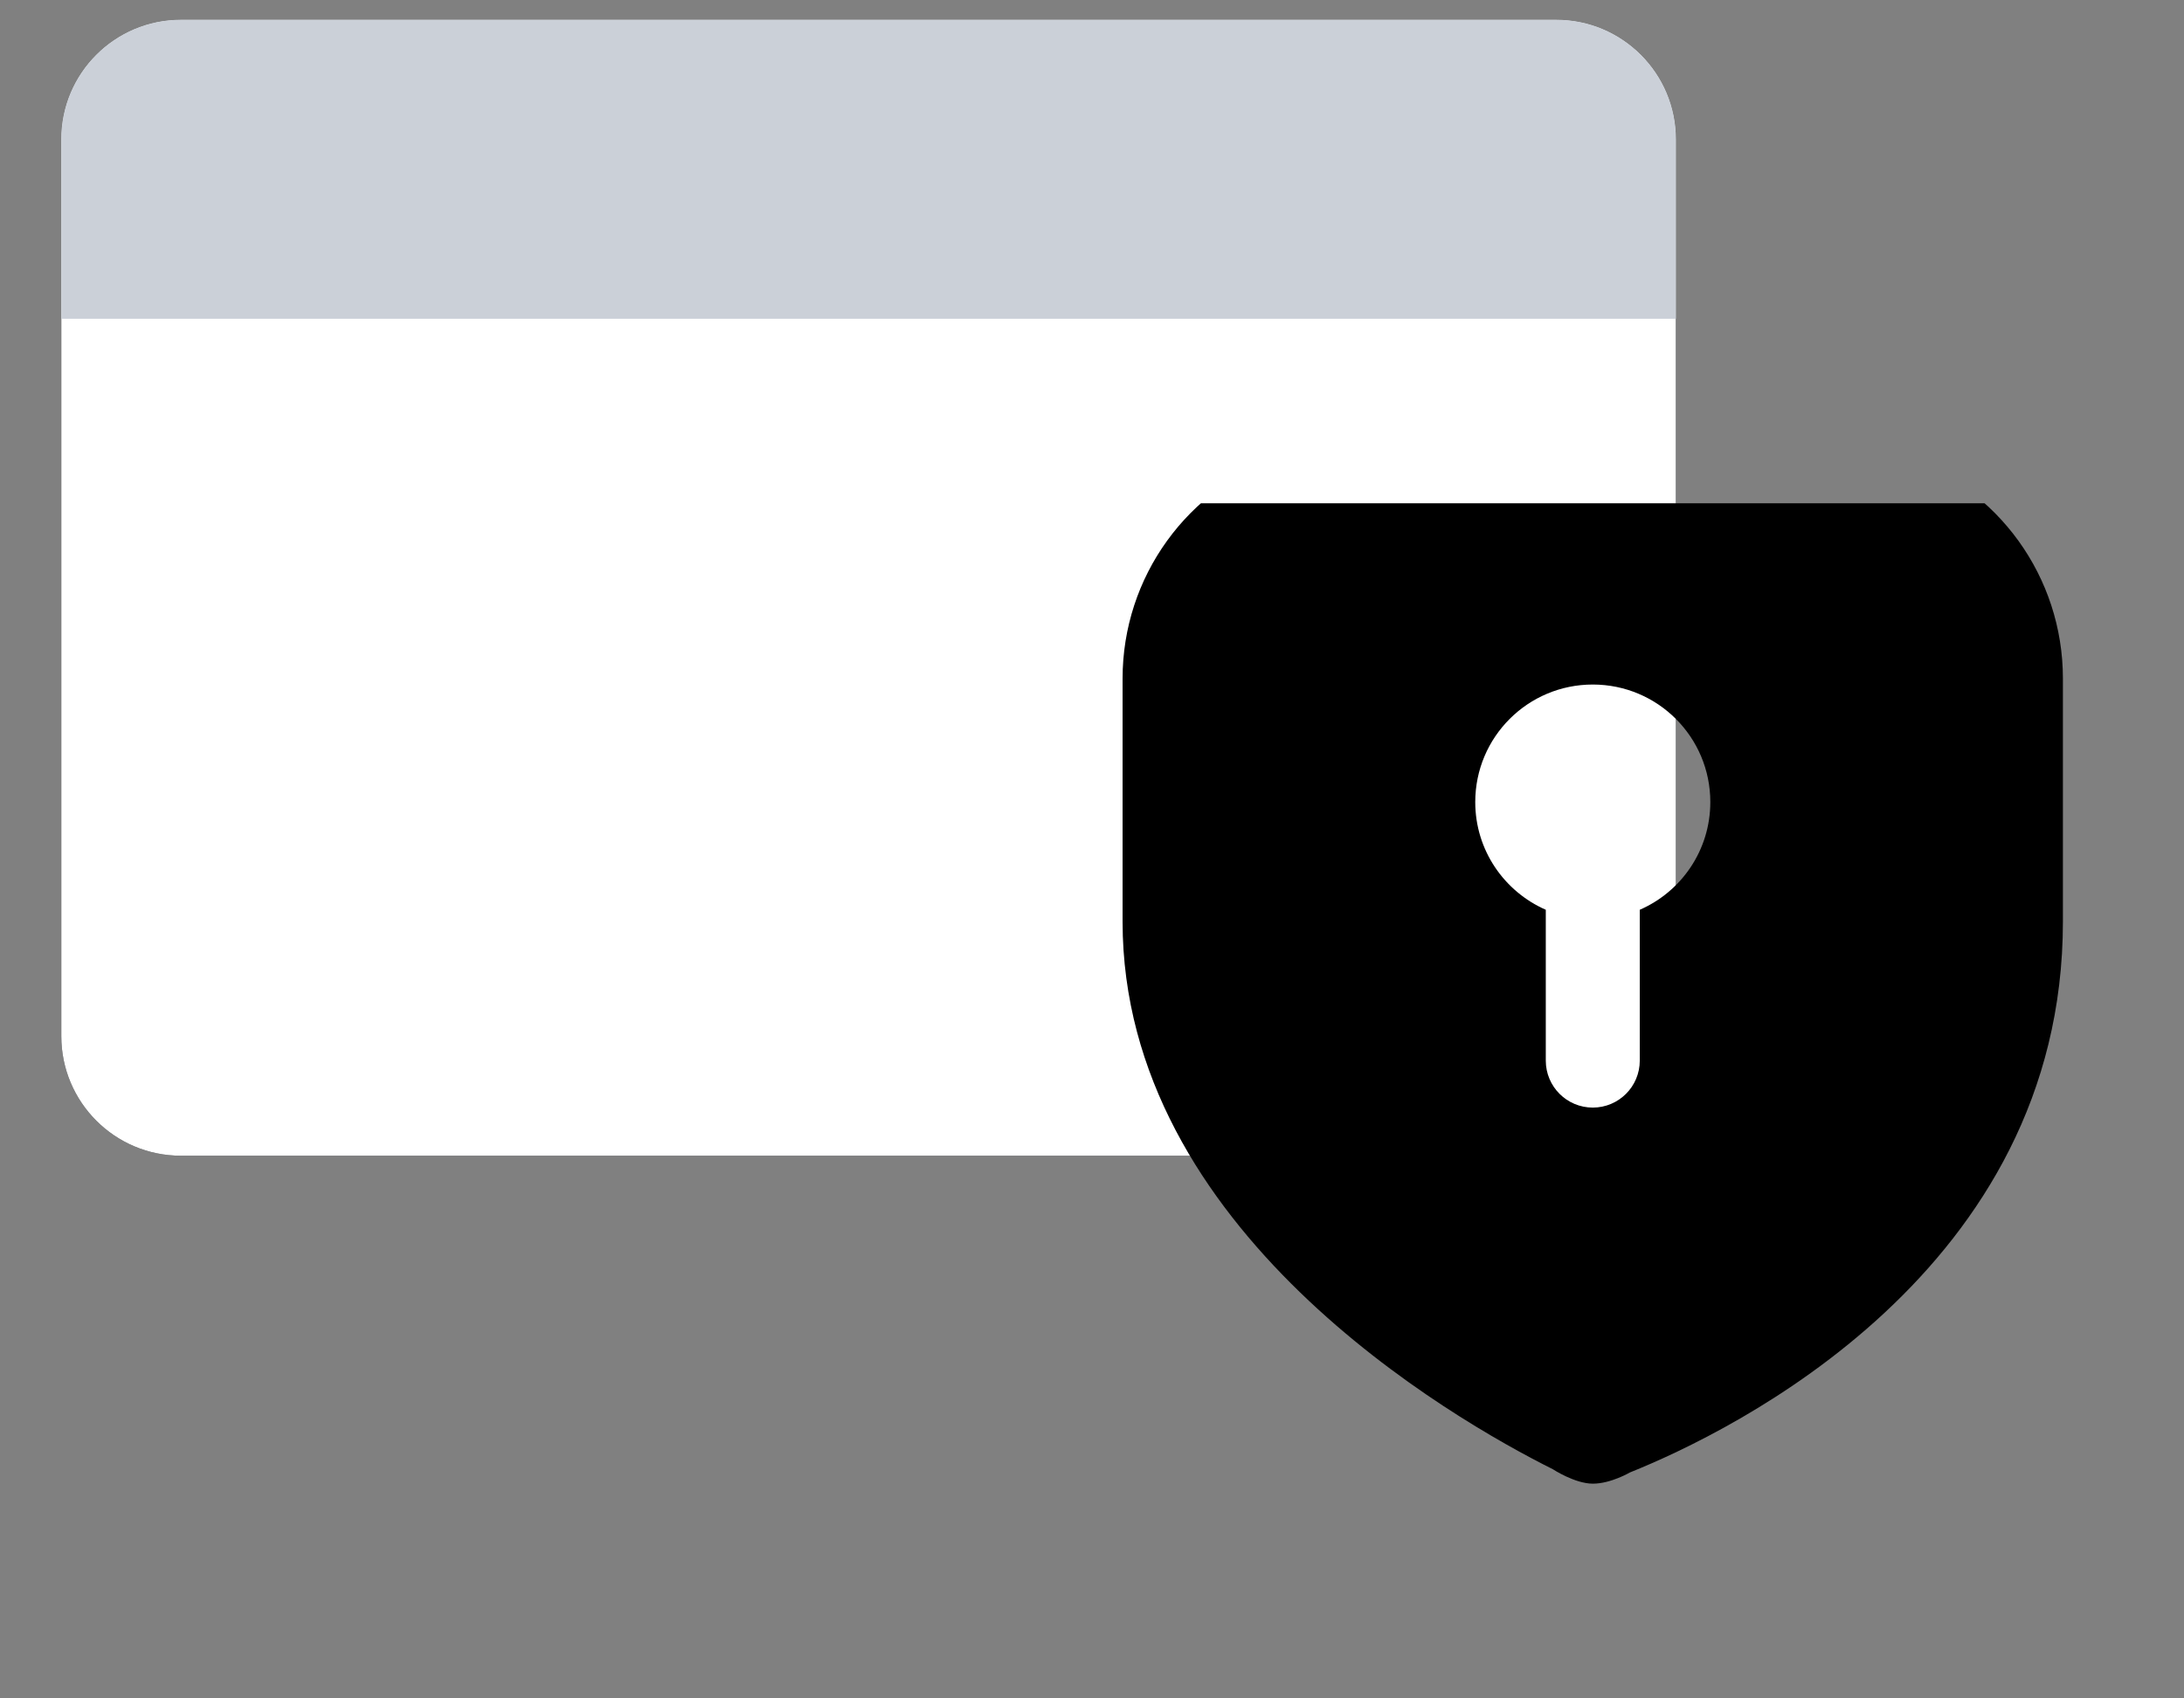
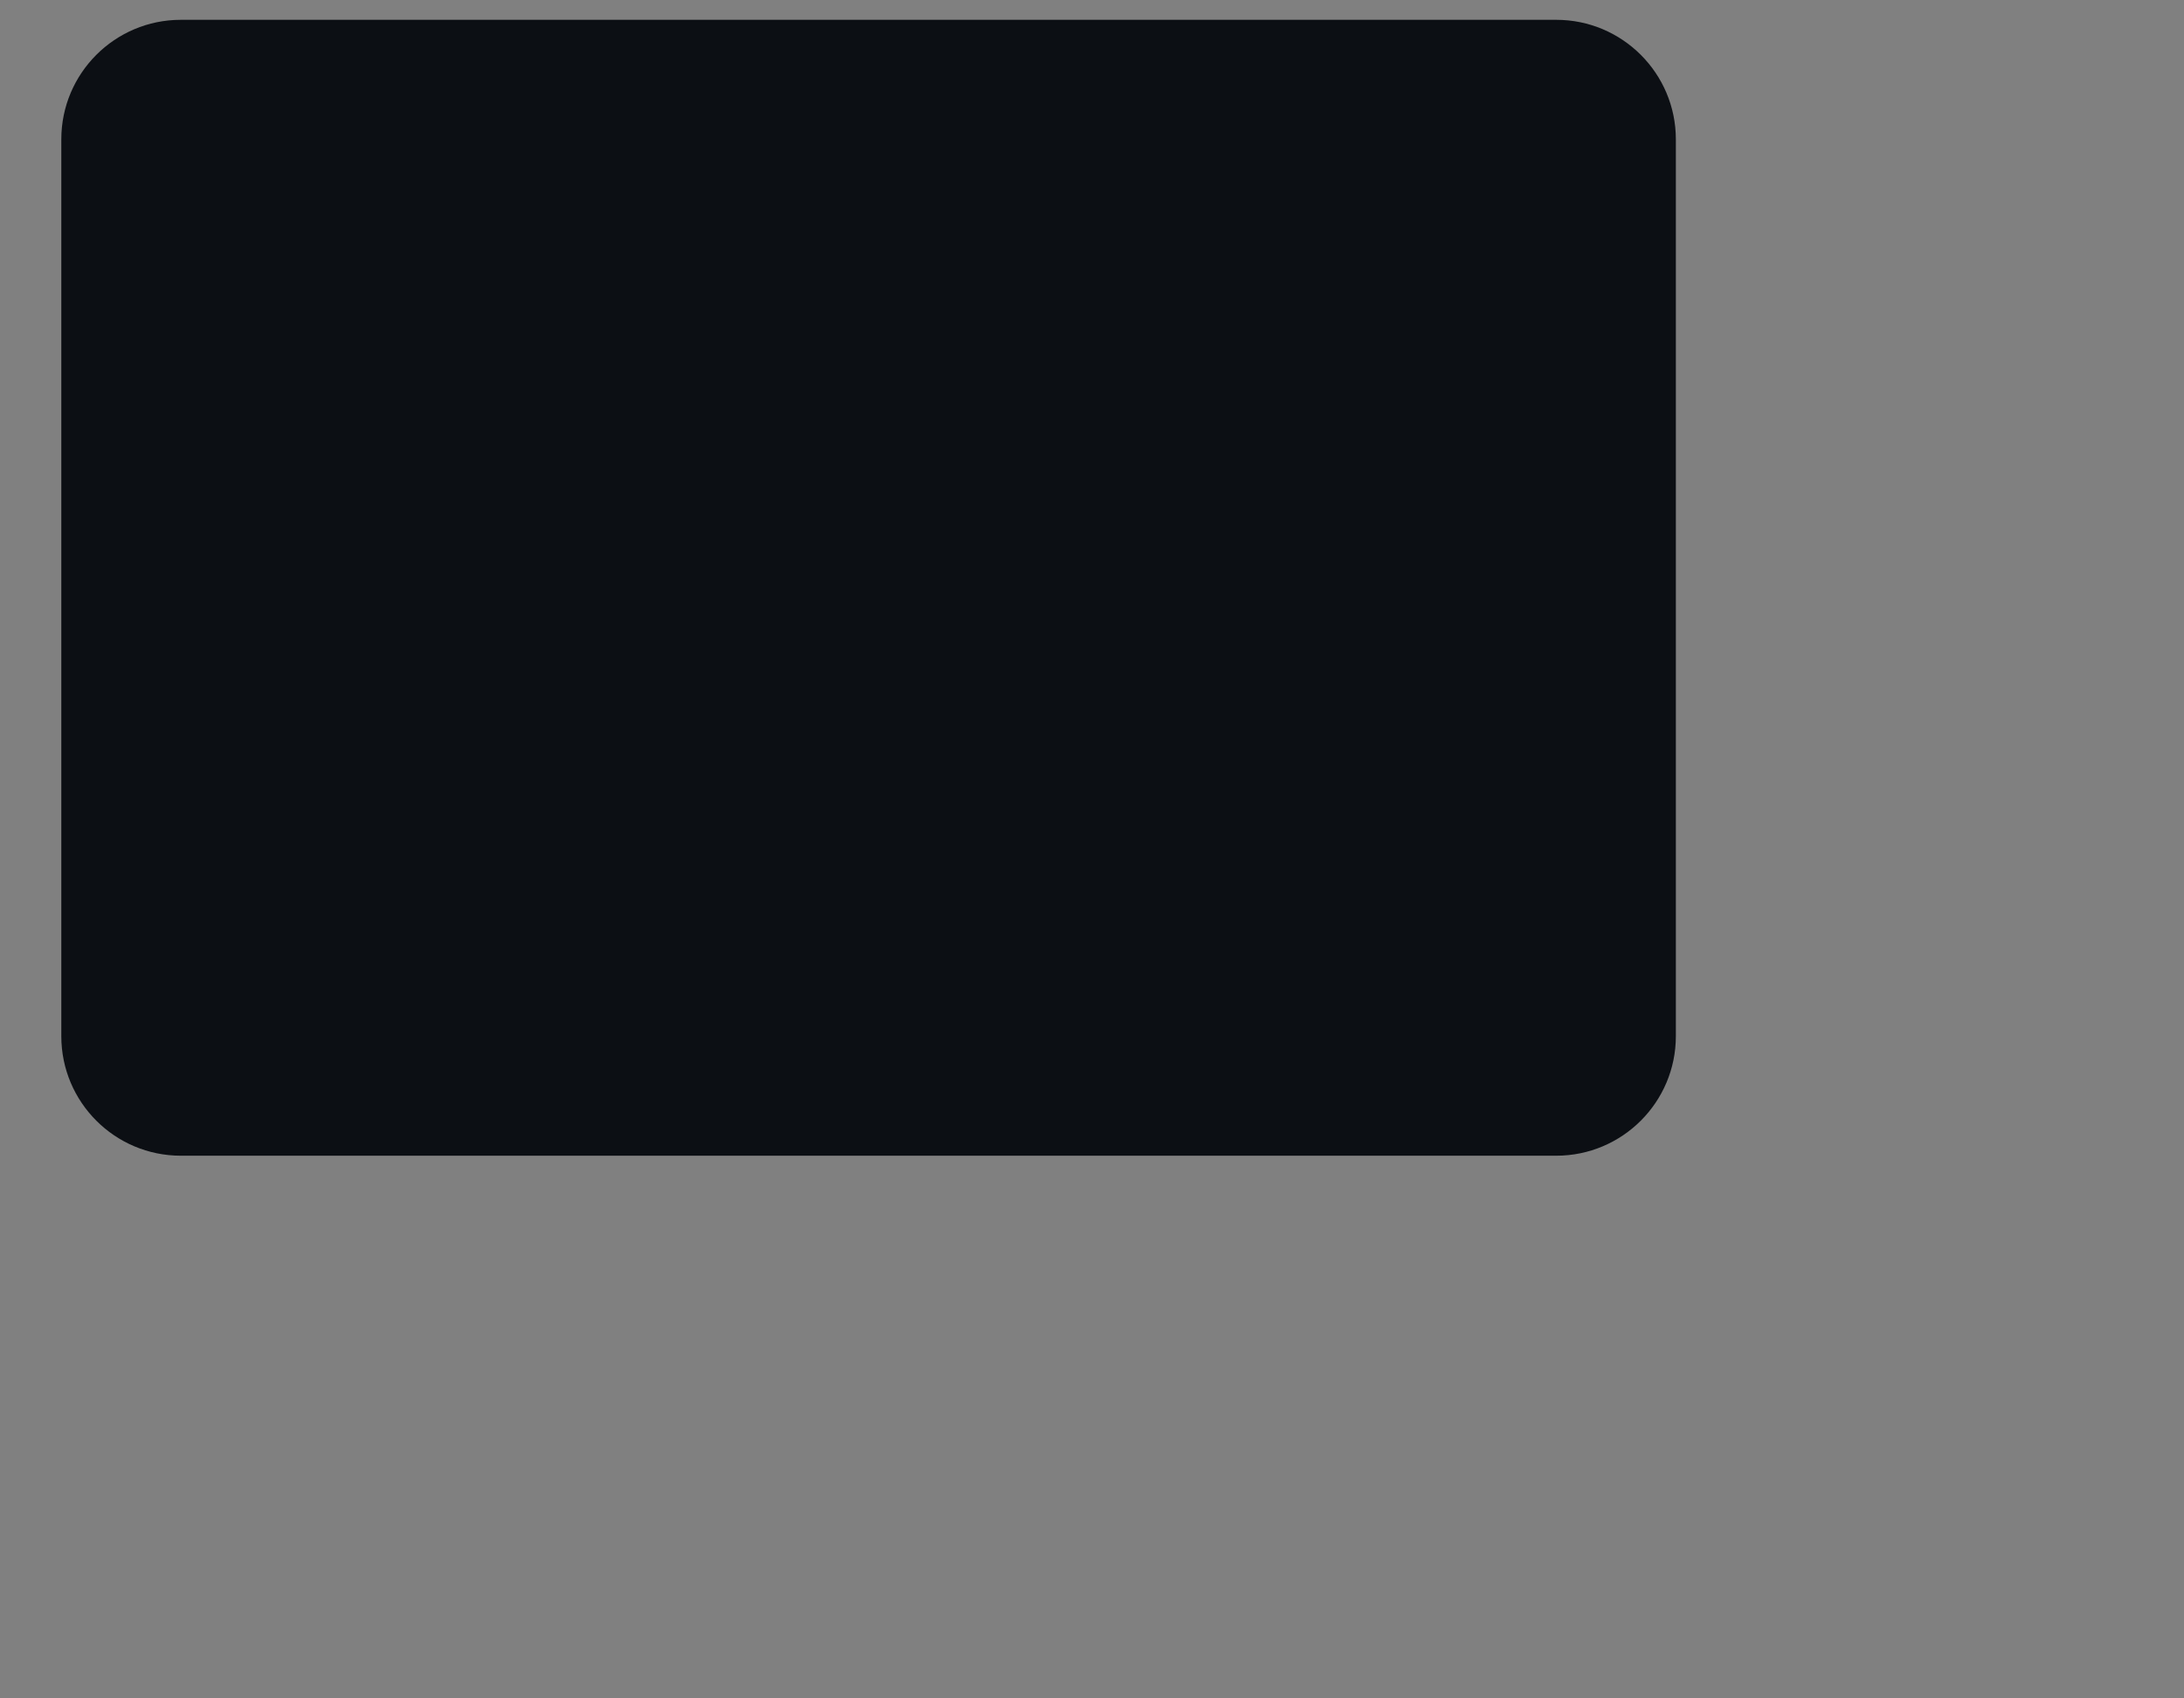
<svg xmlns="http://www.w3.org/2000/svg" width="27" height="21" viewBox="0 0 27 21" fill="none">
  <rect x="0" y="0" width="27" height="21" fill="#808080" stroke="none" />
  <path d="M19.239 0.245H2.236C1.42 0.245 0.758 0.907 0.758 1.723V12.812C0.758 13.628 1.42 14.29 2.236 14.29H19.239C20.055 14.29 20.718 13.628 20.718 12.812V1.723C20.718 0.907 20.055 0.245 19.239 0.245Z" fill="#0C0F14" />
-   <path d="M19.239 0.245H2.236C1.42 0.245 0.758 0.907 0.758 1.723V12.812C0.758 13.628 1.42 14.29 2.236 14.29H19.239C20.055 14.29 20.718 13.628 20.718 12.812V1.723C20.718 0.907 20.055 0.245 19.239 0.245Z" fill="white" />
-   <path fill-rule="evenodd" clip-rule="evenodd" d="M2.236 0.245H19.239C20.055 0.245 20.718 0.907 20.718 1.723V3.941H0.758V1.723C0.758 0.907 1.42 0.245 2.236 0.245Z" fill="#CBD0D8" />
  <g clip-path="url(#clip0_202_584)">
    <path d="M23.512 5.631L19.874 4.425C19.756 4.385 19.626 4.385 19.508 4.425L15.87 5.631C14.678 6.026 13.878 7.135 13.878 8.39V11.395C13.878 15.21 17.95 17.543 19.198 18.167C19.198 18.167 19.469 18.345 19.692 18.345C19.914 18.345 20.151 18.206 20.151 18.206C21.407 17.701 25.503 15.718 25.503 11.395V8.39C25.503 7.135 24.703 6.026 23.512 5.631ZM20.272 11.249V13.114C20.272 13.435 20.012 13.695 19.691 13.695C19.37 13.695 19.11 13.435 19.11 13.114V11.249C18.597 11.024 18.238 10.513 18.238 9.917C18.238 9.114 18.888 8.464 19.691 8.464C20.494 8.464 21.144 9.114 21.144 9.917C21.144 10.513 20.786 11.025 20.272 11.249Z" fill="black" />
  </g>
  <defs>
    <clipPath id="clip0_202_584">
-       <rect width="13.95" height="13.95" fill="white" transform="translate(12.716 6.223)" />
-     </clipPath>
+       </clipPath>
  </defs>
</svg>